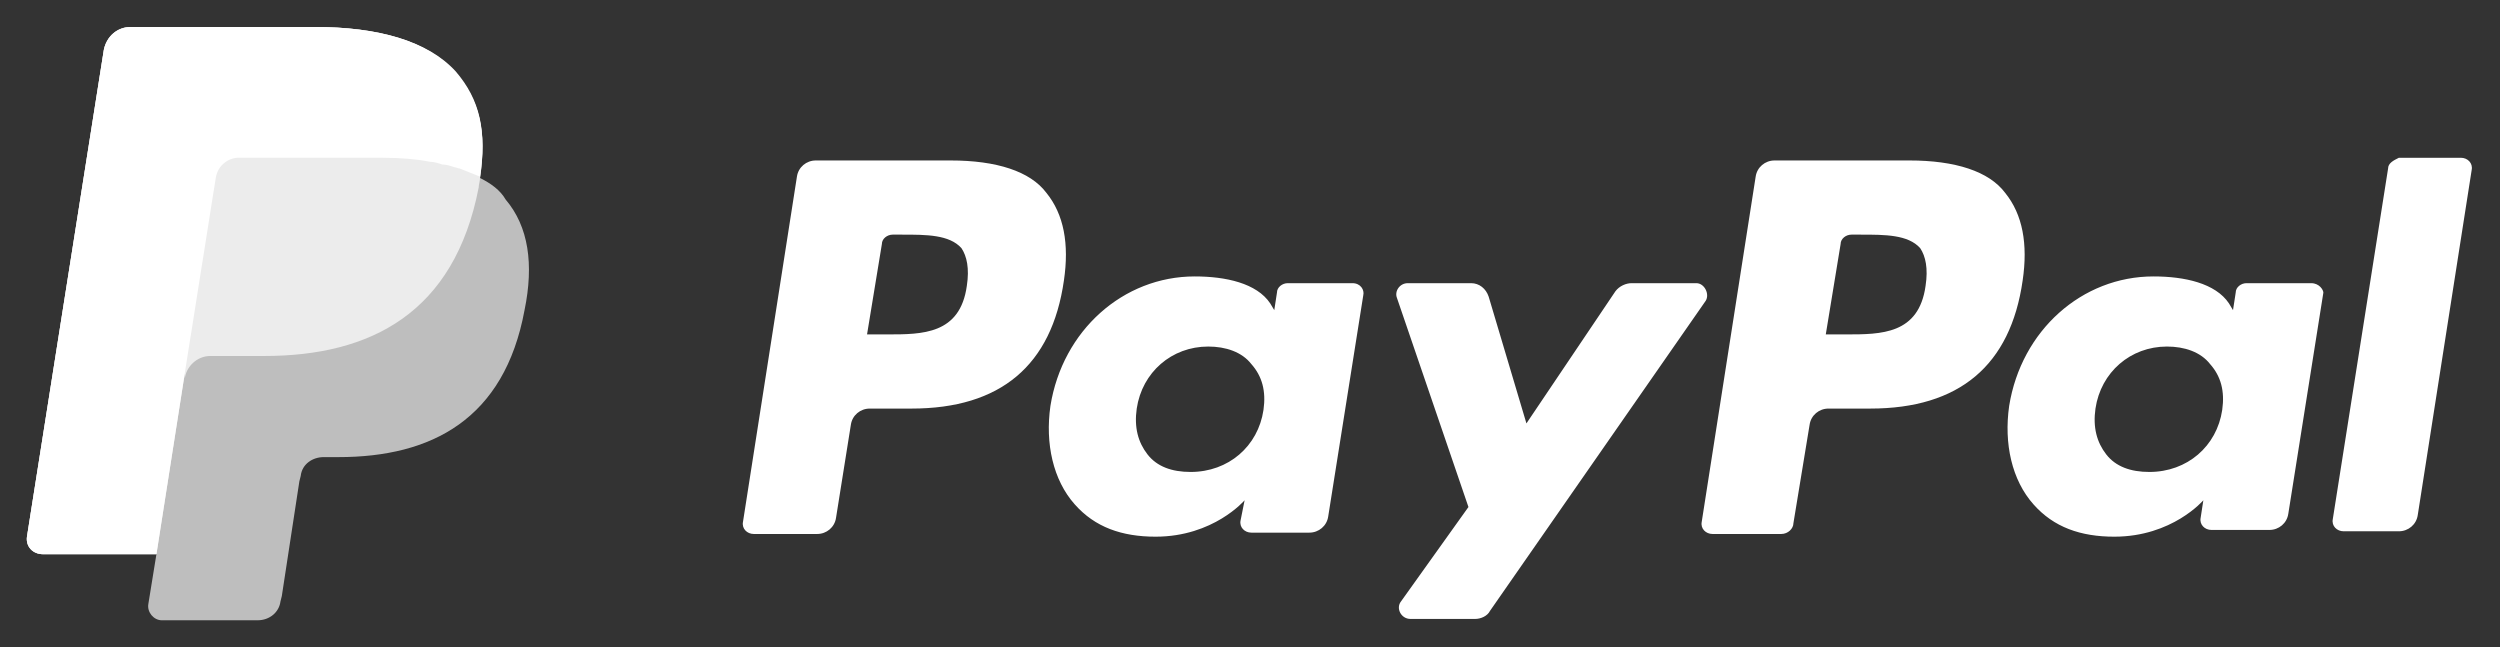
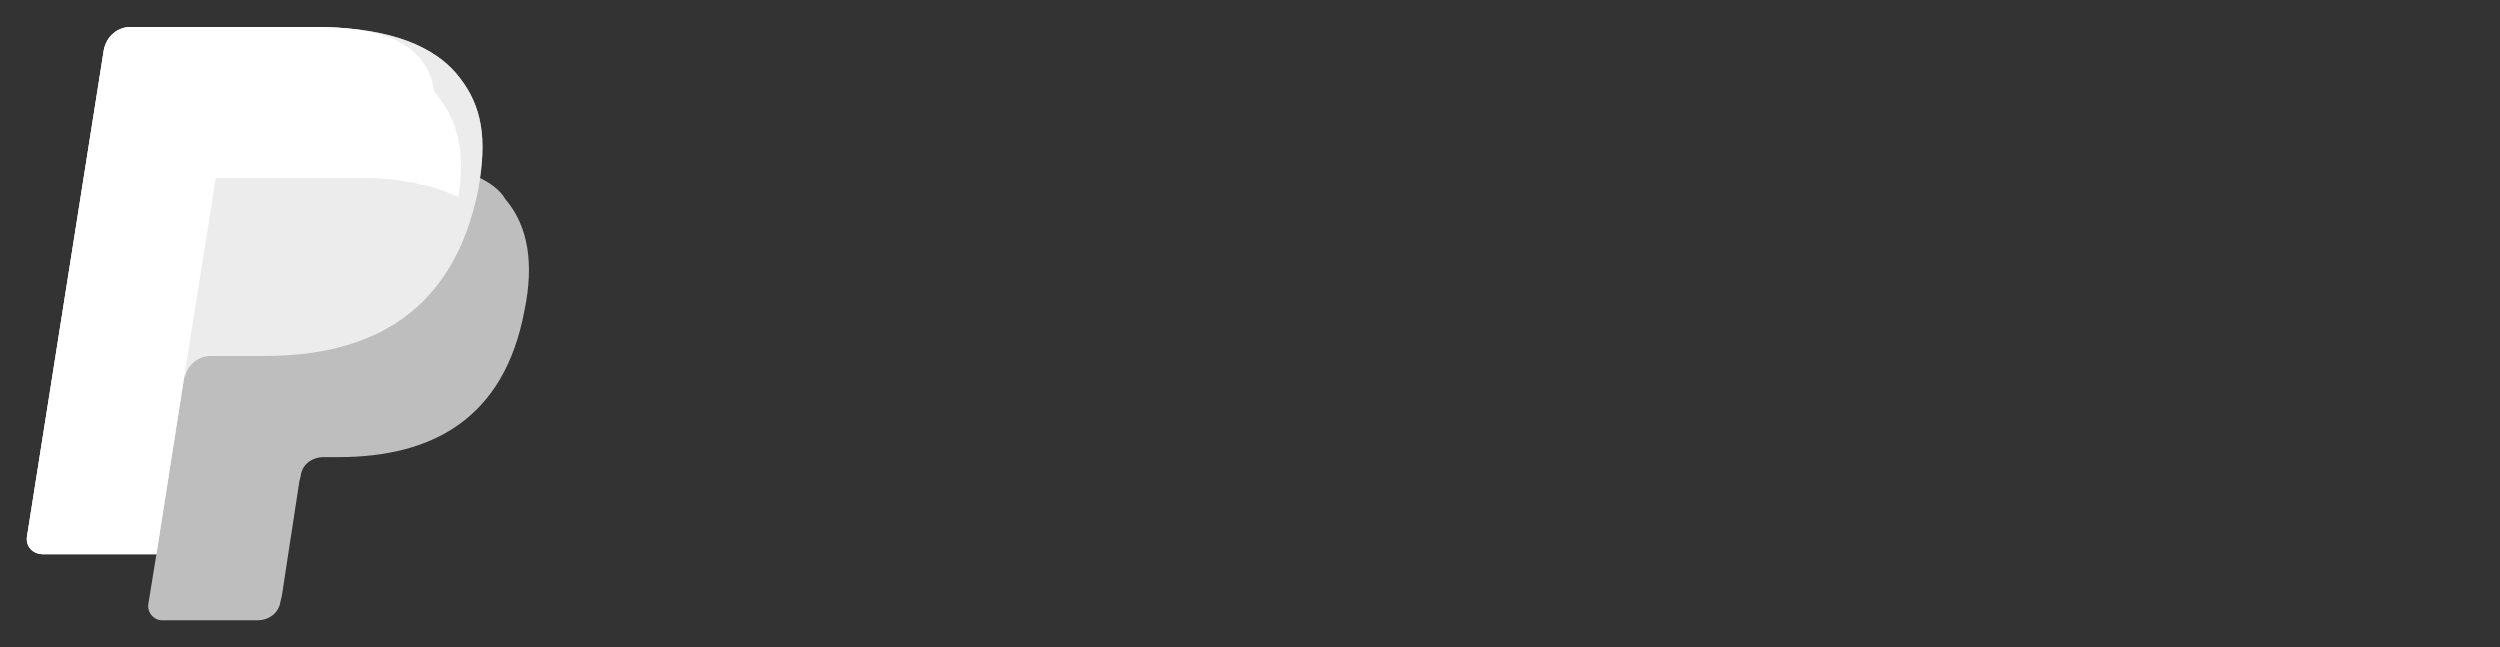
<svg xmlns="http://www.w3.org/2000/svg" viewBox="0 0 185.4 48">
  <rect x="0" y="0" width="185.4" height="48" fill="#333333" stroke="none" />
  <g fill="#fff">
-     <path d="M141.6 11.9h-10c-.7 0-1.3.5-1.4 1.2l-4 25.6c-.1.5.3.9.8.9h5.1c.5 0 .9-.4.9-.8l1.2-7.3c.1-.7.7-1.2 1.4-1.2h3.1c6.6 0 10.4-3.2 11.3-9.5.4-2.7 0-4.9-1.3-6.5-1.2-1.6-3.7-2.4-7.1-2.4zm1.2 9.3c-.5 3.6-3.3 3.6-5.9 3.6h-1.5l1.1-6.7c0-.4.4-.7.8-.7h.7c1.8 0 3.5 0 4.4 1 .4.6.6 1.5.4 2.8zM70.5 11.9h-10c-.7 0-1.3.5-1.4 1.2l-4 25.6c-.1.5.3.9.8.9h4.7c.7 0 1.3-.5 1.4-1.2l1.1-6.9c.1-.7.7-1.2 1.4-1.2h3.1c6.6 0 10.4-3.2 11.3-9.5.4-2.7 0-4.9-1.3-6.5-1.2-1.6-3.7-2.4-7.1-2.4zm1.2 9.3c-.5 3.6-3.3 3.6-5.9 3.6h-1.5l1.1-6.7c0-.4.4-.7.8-.7h.7c1.8 0 3.5 0 4.4 1 .4.6.6 1.5.4 2.8zM100.3 21h-4.8c-.4 0-.8.3-.8.7l-.2 1.3-.3-.5c-1-1.5-3.3-2-5.6-2-5.3 0-9.8 4-10.7 9.6-.4 2.8.2 5.5 1.8 7.3 1.5 1.7 3.5 2.4 6 2.4 4.3 0 6.6-2.7 6.6-2.7l-.3 1.5c-.1.5.3.9.8.9h4.3c.7 0 1.3-.5 1.4-1.2l2.6-16.4c.1-.4-.2-.9-.8-.9zm-6.6 9.4c-.4 2.7-2.6 4.6-5.4 4.6-1.4 0-2.5-.4-3.2-1.3s-1-2-.8-3.4c.4-2.7 2.6-4.6 5.3-4.6 1.3 0 2.5.4 3.2 1.3.8.9 1.1 2 .9 3.4zM171.4 21h-4.8c-.4 0-.8.3-.8.7l-.2 1.3-.3-.5c-1-1.5-3.3-2-5.6-2-5.3 0-9.8 4-10.7 9.6-.4 2.8.2 5.5 1.8 7.3 1.5 1.7 3.5 2.4 6 2.4 4.3 0 6.6-2.7 6.6-2.7l-.2 1.3c-.1.5.3.9.8.9h4.3c.7 0 1.3-.5 1.4-1.2l2.6-16.4c0-.2-.3-.7-.9-.7zm-6.6 9.4c-.4 2.7-2.6 4.6-5.4 4.6-1.4 0-2.5-.4-3.2-1.3s-1-2-.8-3.4c.4-2.7 2.6-4.6 5.3-4.6 1.3 0 2.5.4 3.2 1.3.8.9 1.1 2 .9 3.4zM125.8 21H121c-.4 0-.9.2-1.2.6l-6.6 9.8-2.8-9.4c-.2-.6-.7-1-1.3-1h-4.7c-.6 0-1 .6-.8 1.1l5.3 15.5-5 7c-.4.5 0 1.3.7 1.3h4.8c.4 0 .9-.2 1.1-.6l16-23c.3-.5-.1-1.3-.7-1.3zM177.1 12.5l-4.1 26c-.1.5.3.9.8.9h4.1c.7 0 1.3-.5 1.4-1.2l4-25.6c.1-.5-.3-.9-.8-.9h-4.6c-.4.2-.8.4-.8.8z" />
    <path d="M35.6 13.2c.5-3.4 0-5.7-1.8-7.8C31.7 3 28 2 23.3 2H9.7c-1 0-1.8.7-2 1.7L2 39.8c-.1.7.4 1.3 1.2 1.3h8.4l-.6 3.7c-.1.6.4 1.2 1 1.2h7.1c.9 0 1.6-.6 1.7-1.4l.1-.4 1.3-8.5.1-.4c.1-.9.9-1.4 1.7-1.4h1.1c6.9 0 12.3-2.8 13.8-10.9.7-3.4.3-6.2-1.4-8.2-.4-.7-1.1-1.2-1.9-1.6z" opacity=".68" />
    <path d="M35.6 13.2c.5-3.4 0-5.7-1.8-7.8C31.7 3 28 2 23.3 2H9.7c-1 0-1.8.7-2 1.7L2 39.8c-.1.7.4 1.3 1.2 1.3h8.4l2.1-13.4v.4c.1-.9.9-1.7 1.9-1.7h4c7.9 0 14.1-3.2 15.9-12.5 0-.2.1-.5.1-.7" opacity=".7" />
-     <path d="M16 13.2c.1-.6.4-1 .9-1.3.2-.1.5-.2.7-.2h10.8c1.3 0 2.5.1 3.5.3.3 0 .6.1.9.2.3 0 .6.1.9.2.1 0 .3.1.4.1l1.5.6c.5-3.4 0-5.7-1.8-7.8C31.7 3 28 2 23.3 2H9.7c-1 0-1.8.7-2 1.7L2 39.8c-.1.7.4 1.3 1.2 1.3h8.4l2.1-13.4z" />
+     <path d="M16 13.2h10.8c1.3 0 2.5.1 3.5.3.3 0 .6.1.9.2.3 0 .6.1.9.2.1 0 .3.1.4.1l1.5.6c.5-3.4 0-5.7-1.8-7.8C31.7 3 28 2 23.3 2H9.7c-1 0-1.8.7-2 1.7L2 39.8c-.1.7.4 1.3 1.2 1.3h8.4l2.1-13.4z" />
  </g>
</svg>